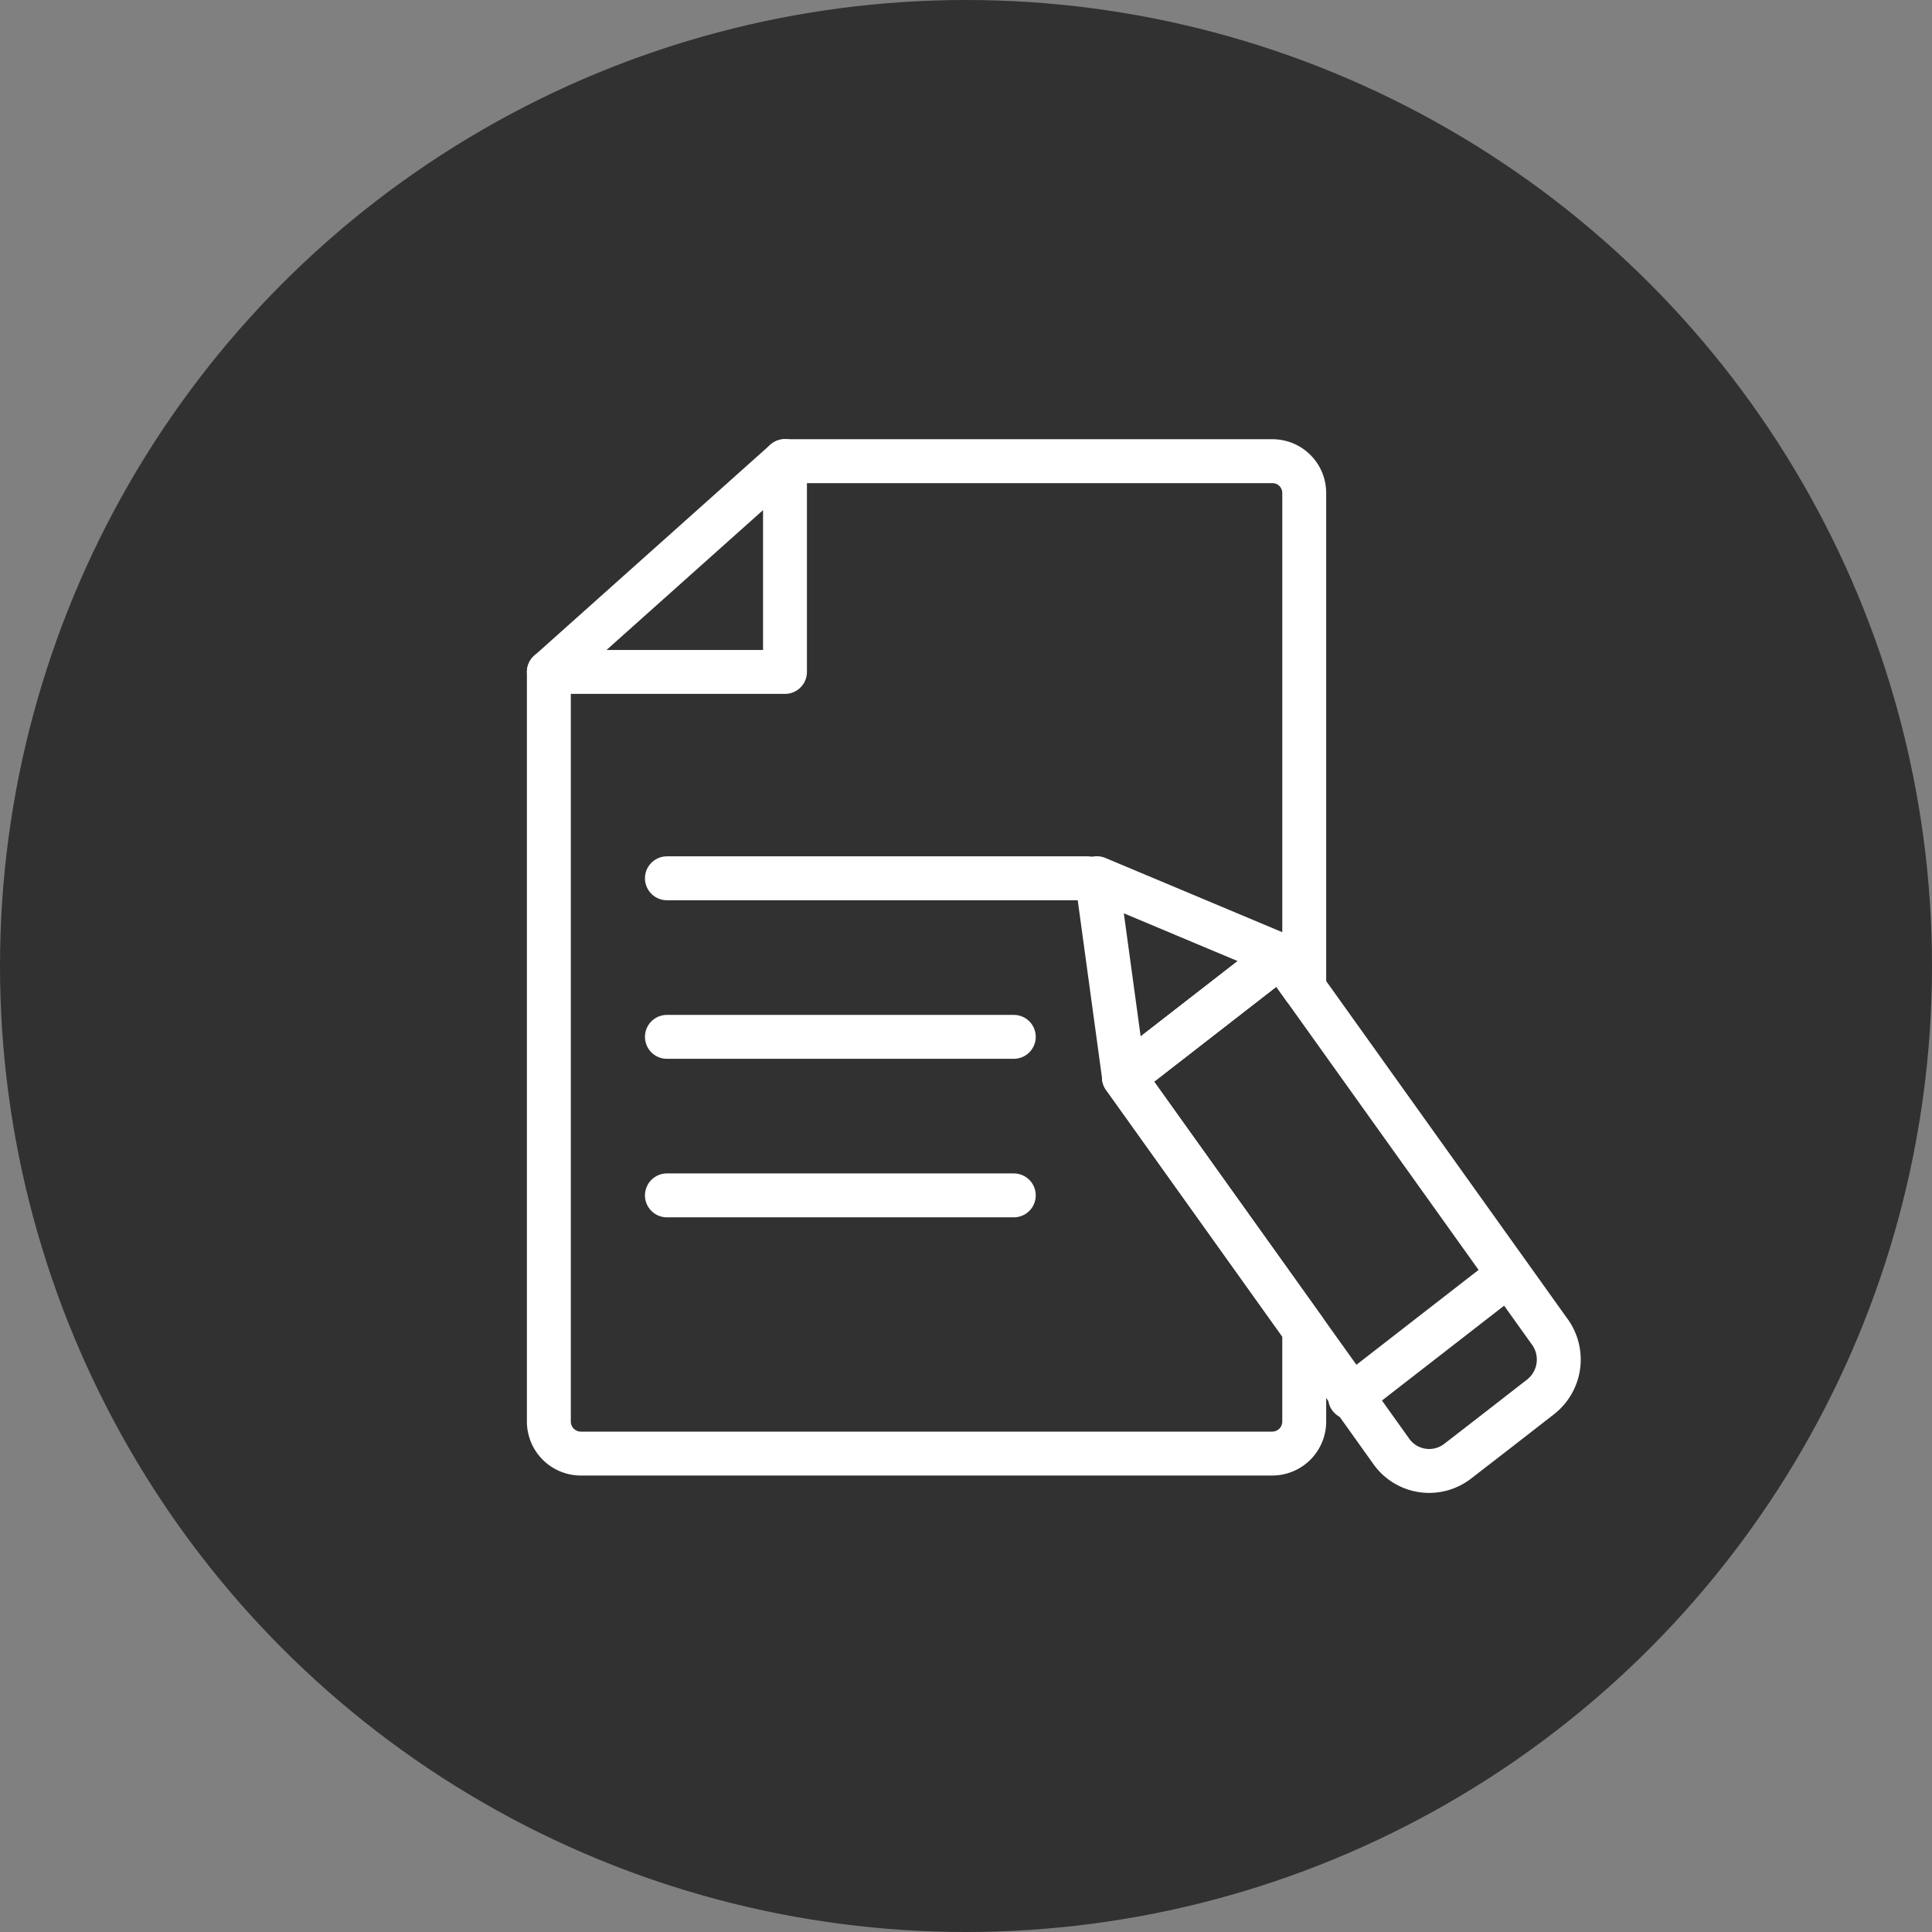
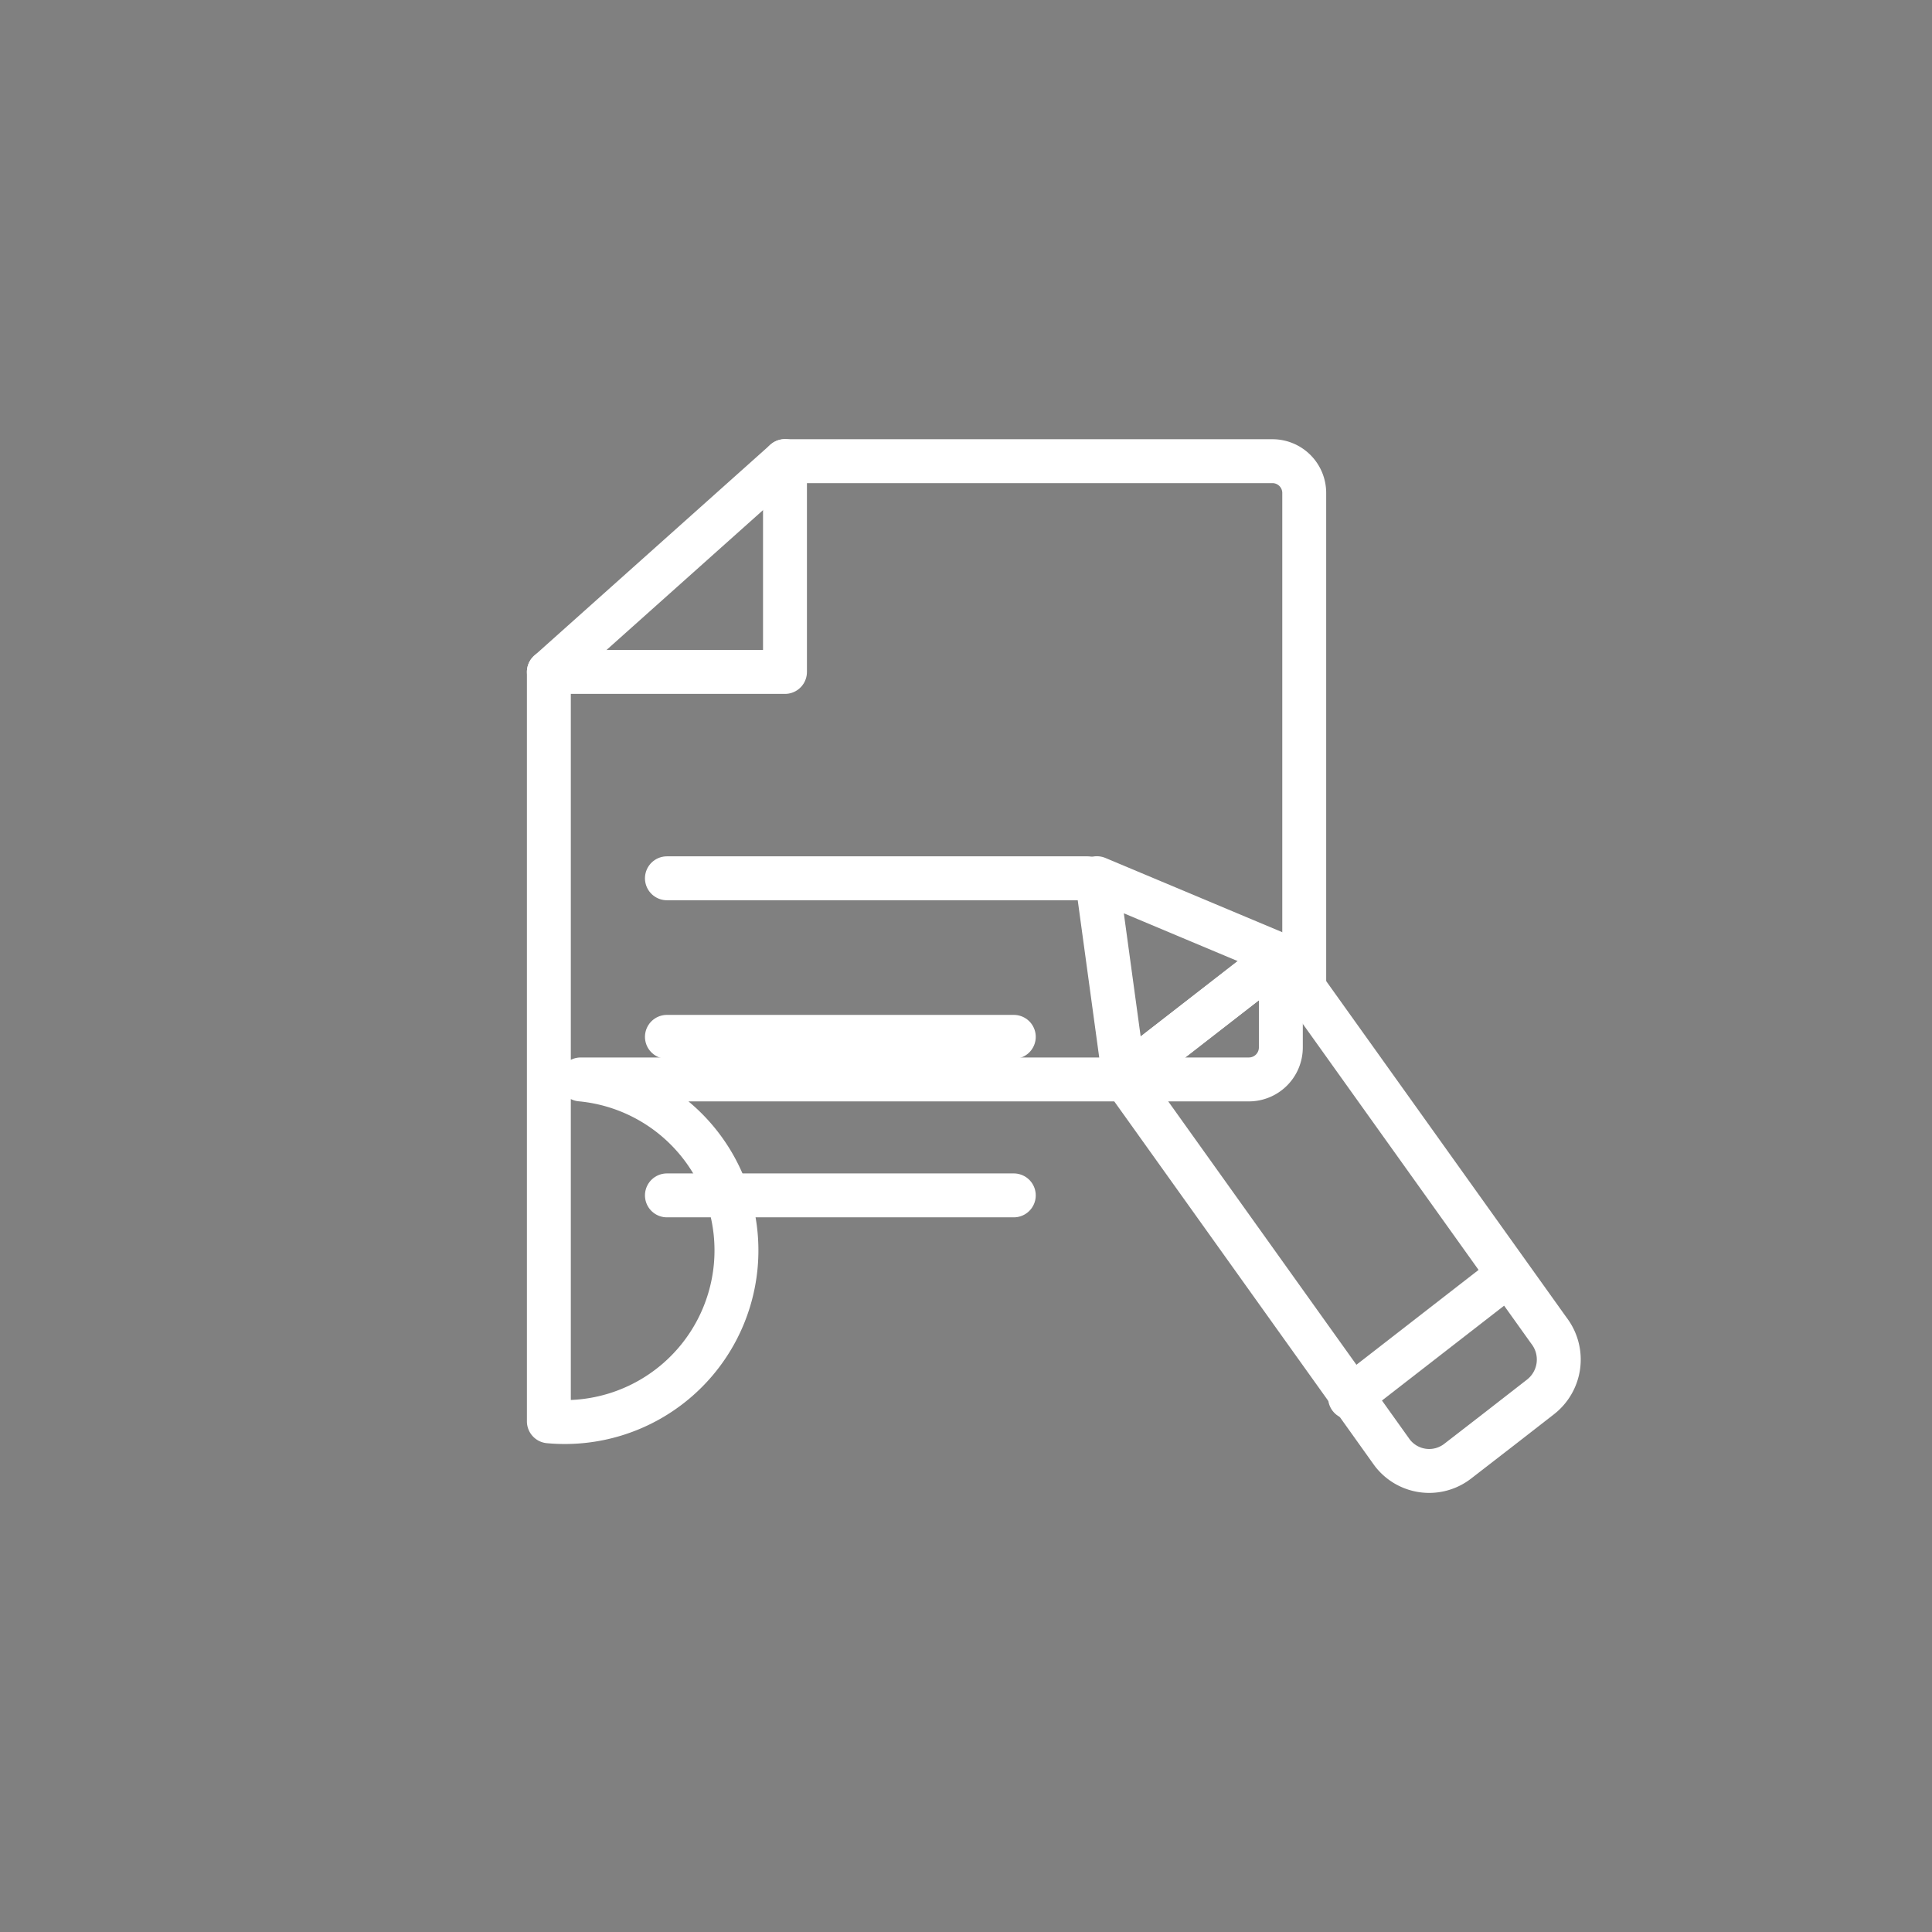
<svg xmlns="http://www.w3.org/2000/svg" width="88" height="88" viewBox="0 0 88 88">
  <rect x="0" y="0" width="88" height="88" fill="#808080" stroke="none" />
  <g id="グループ_10901" data-name="グループ 10901" transform="translate(-524 -4459)">
-     <circle id="楕円形_257" data-name="楕円形 257" cx="44" cy="44" r="44" transform="translate(524 4459)" fill="#313131" />
    <g id="アートワーク_4" data-name="アートワーク 4" transform="translate(572 4503)">
      <g id="グループ_10675" data-name="グループ 10675" transform="translate(-23 -23)">
        <g id="グループ_10674" data-name="グループ 10674" transform="translate(-1 -1)">
          <line id="線_100" data-name="線 100" y1="5.549" x2="7.147" transform="translate(37.492 38.106)" fill="none" stroke="#fff" stroke-linecap="round" stroke-linejoin="round" stroke-width="2" />
          <path id="パス_53348" data-name="パス 53348" d="M46.163,43.632,44.29,45.089l-1.884,1.458a2.118,2.118,0,0,1-2.995-.384l-1.84-2.577-2.165-3.028L27.195,29.065l7.146-5.548,1.065,1.491,11.15,15.606A2.158,2.158,0,0,1,46.163,43.632Z" fill="none" stroke="#fff" stroke-linecap="round" stroke-linejoin="round" stroke-width="2" />
          <path id="パス_53349" data-name="パス 53349" d="M34.341,23.517,27.2,29.065,25.961,20Z" fill="none" stroke="#fff" stroke-linecap="round" stroke-linejoin="round" stroke-width="2" />
        </g>
-         <path id="パス_53350" data-name="パス 53350" d="M34.341,23.517l-7.146,5.548,8.211,11.493v4.181a1.458,1.458,0,0,1-1.447,1.469H2.45A1.458,1.458,0,0,1,1,44.739V10.611L11.749,1.006h22.21a1.448,1.448,0,0,1,1.447,1.457V25.008Z" transform="translate(-1 -1)" fill="none" stroke="#fff" stroke-linecap="round" stroke-linejoin="round" stroke-width="2" />
+         <path id="パス_53350" data-name="パス 53350" d="M34.341,23.517v4.181a1.458,1.458,0,0,1-1.447,1.469H2.45A1.458,1.458,0,0,1,1,44.739V10.611L11.749,1.006h22.21a1.448,1.448,0,0,1,1.447,1.457V25.008Z" transform="translate(-1 -1)" fill="none" stroke="#fff" stroke-linecap="round" stroke-linejoin="round" stroke-width="2" />
        <path id="パス_53351" data-name="パス 53351" d="M11.755,1v9.606H1" transform="translate(-1 -1)" fill="none" stroke="#fff" stroke-linecap="round" stroke-linejoin="round" stroke-width="2" />
        <line id="線_101" data-name="線 101" x2="19.165" transform="translate(5.377 19.005)" fill="none" stroke="#fff" stroke-linecap="round" stroke-linejoin="round" stroke-width="2" />
        <line id="線_102" data-name="線 102" x2="15.8" transform="translate(5.377 26.227)" fill="none" stroke="#fff" stroke-linecap="round" stroke-linejoin="round" stroke-width="2" />
        <line id="線_103" data-name="線 103" x2="15.8" transform="translate(5.377 33.448)" fill="none" stroke="#fff" stroke-linecap="round" stroke-linejoin="round" stroke-width="2" />
      </g>
    </g>
  </g>
</svg>